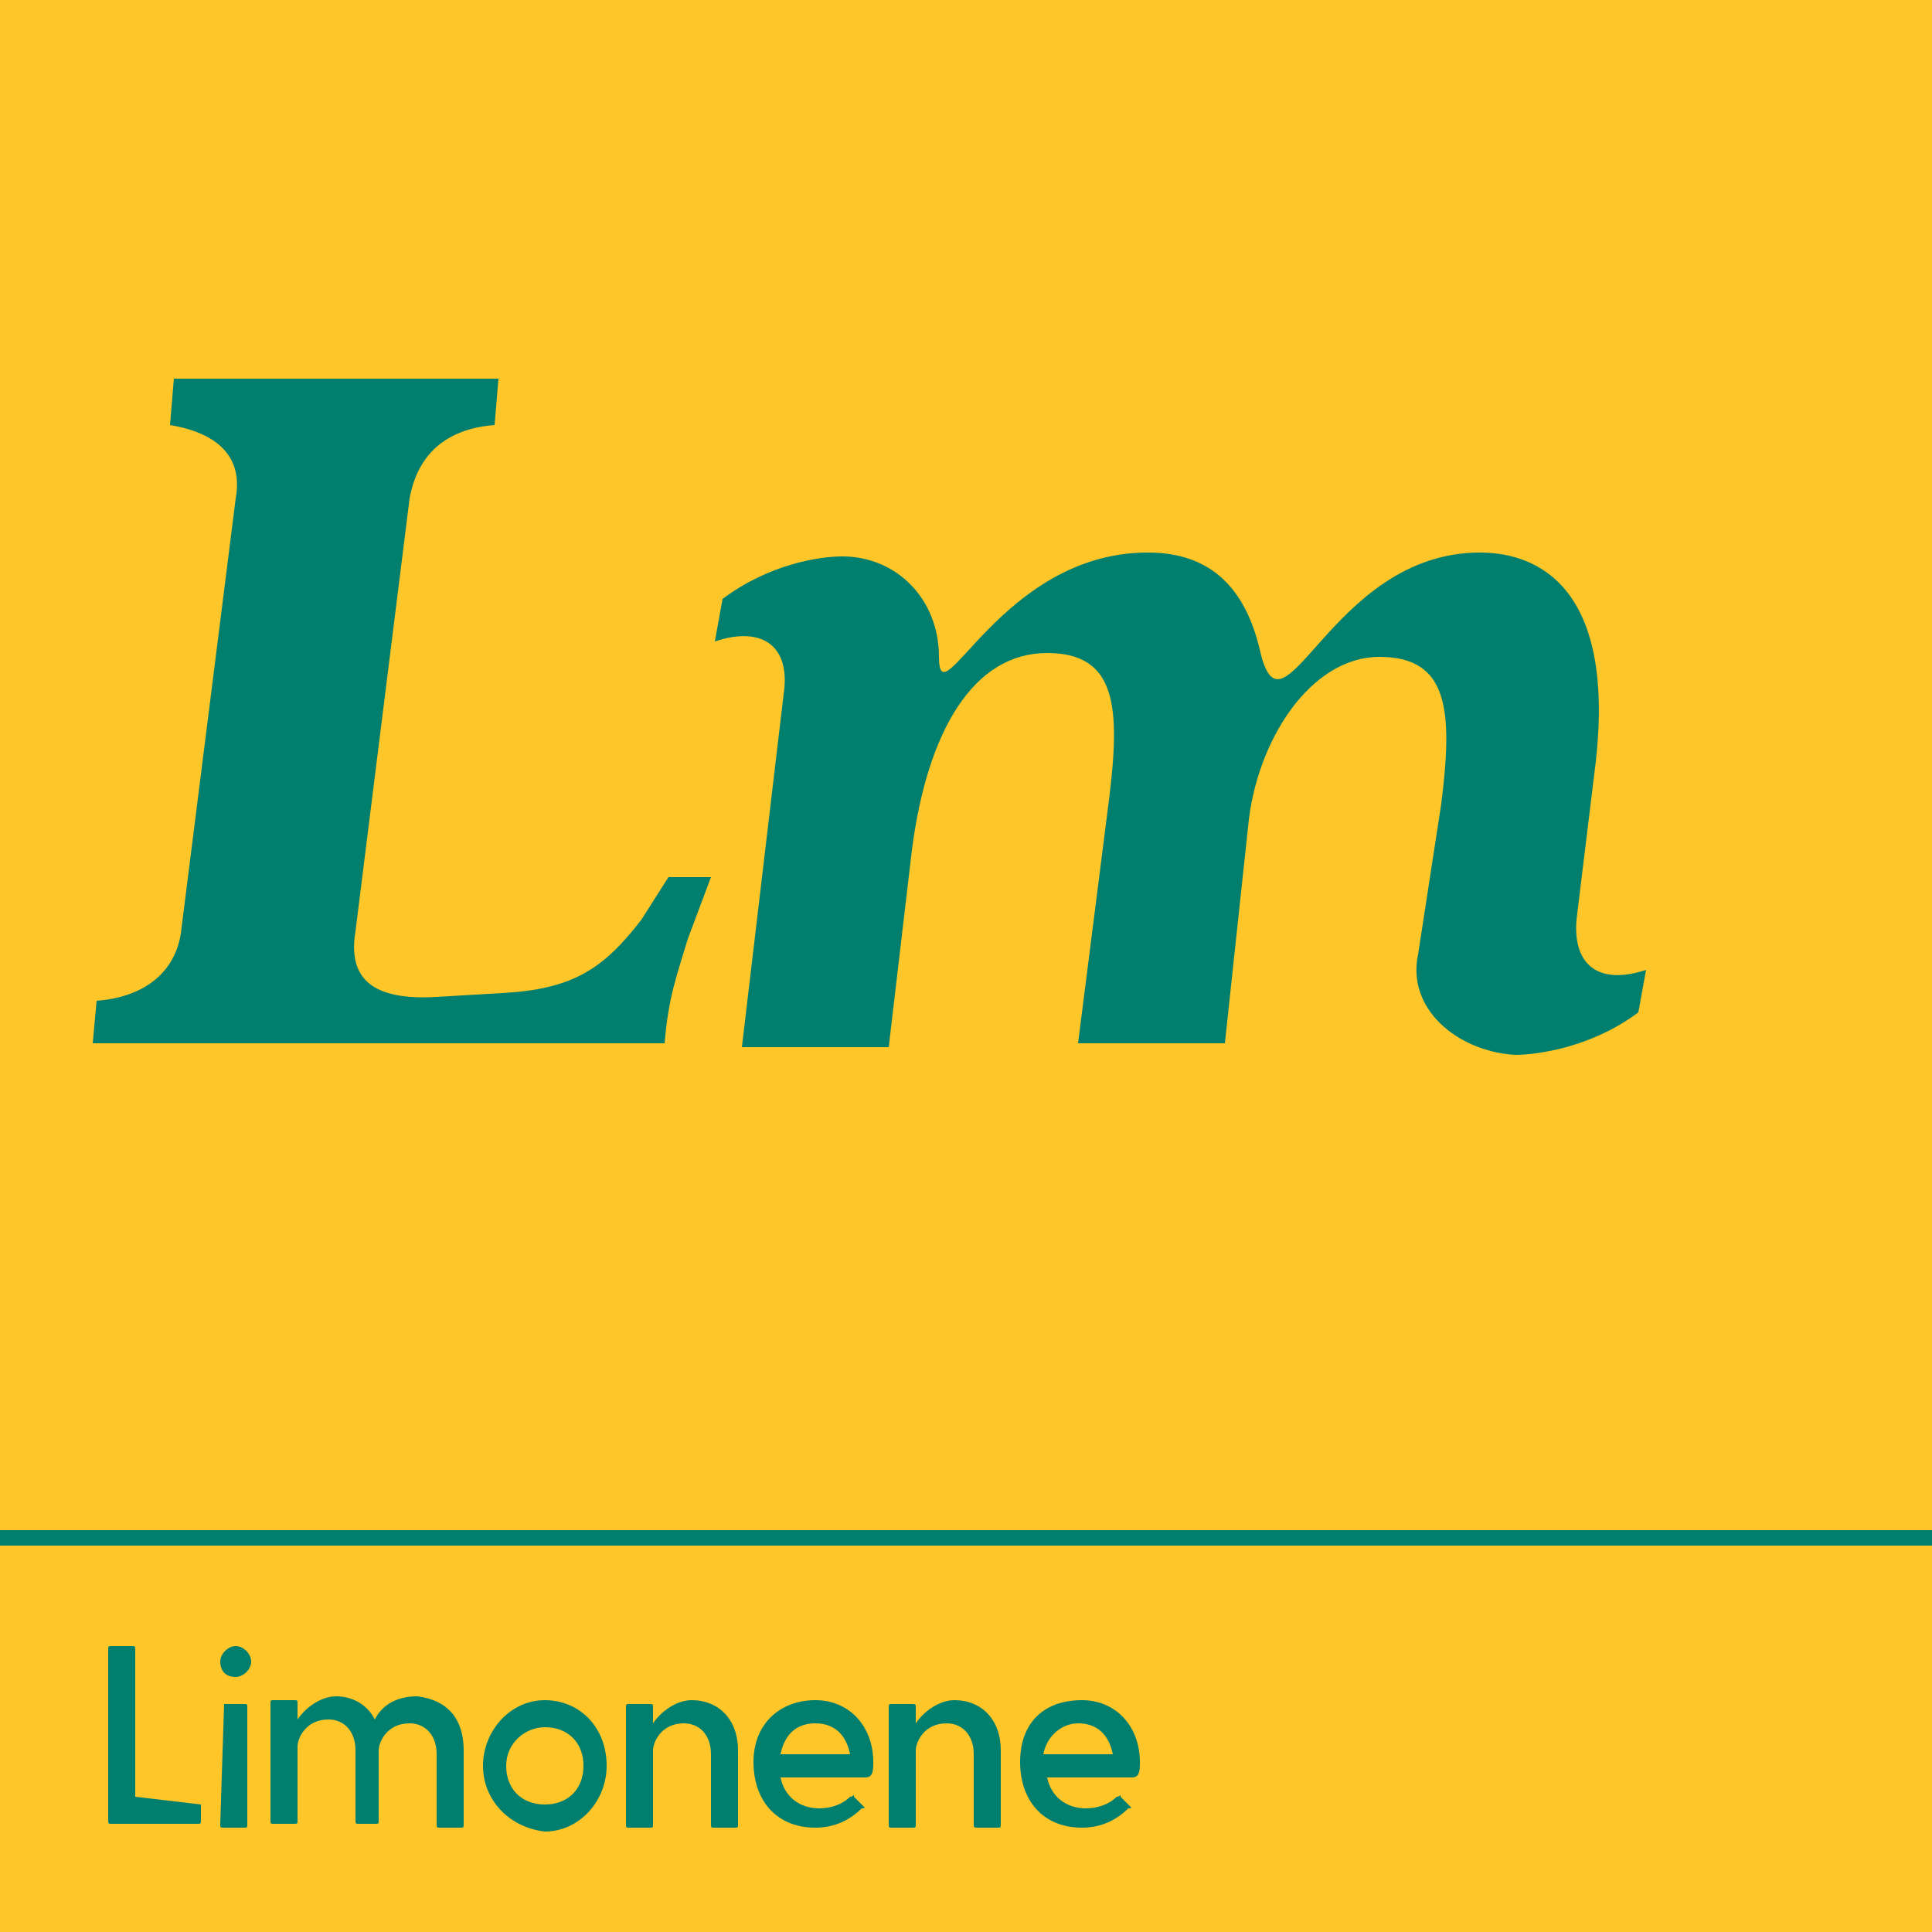
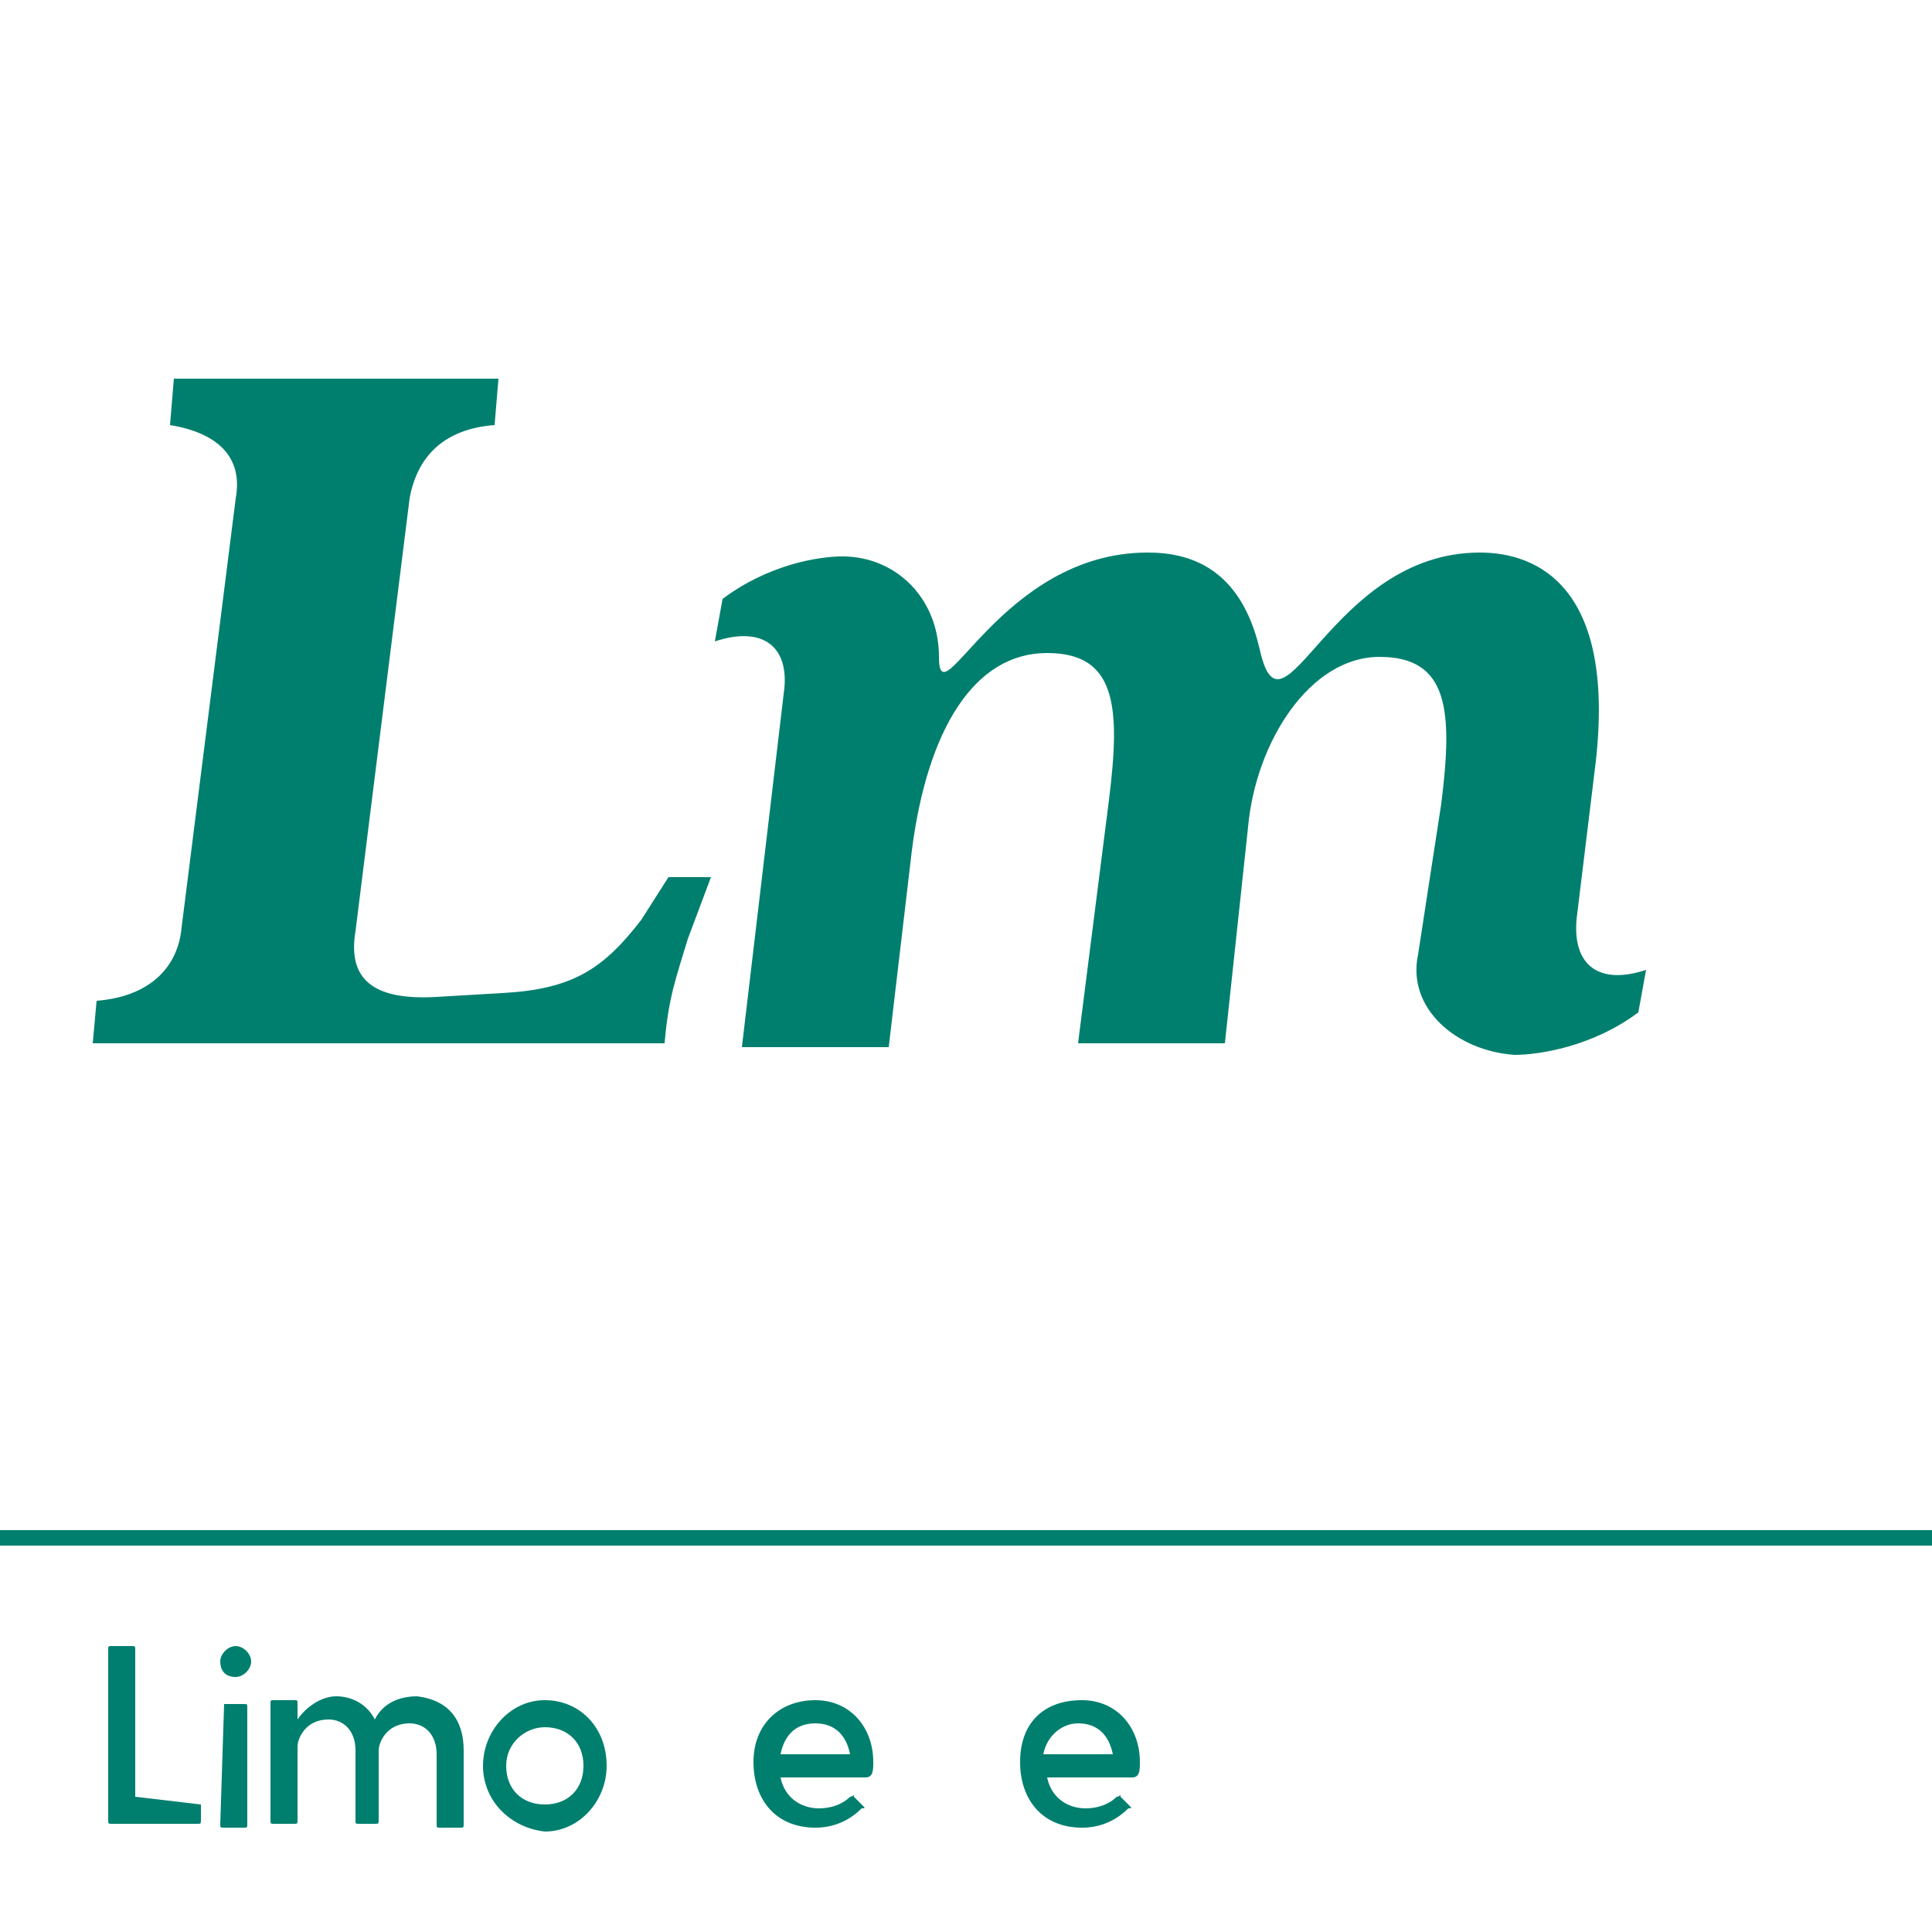
<svg xmlns="http://www.w3.org/2000/svg" version="1.0" id="Layer_1" x="0px" y="0px" viewBox="0 0 50 50" xml:space="preserve">
  <g>
-     <rect fill="#FFC629" width="50" height="50" />
    <g>
      <path fill="#007F6E" d="M2.5,25.9c1.3-0.1,2.1-0.8,2.2-1.9l1.4-11.1c0.2-1.1-0.5-1.7-1.7-1.9l0.1-1.2h8.4l-0.1,1.2 c-1.3,0.1-2,0.8-2.2,1.9L9.2,24.1c-0.2,1.2,0.4,1.8,2.1,1.7l1.7-0.1c1.8-0.1,2.6-0.6,3.6-1.9l0.7-1.1h1.1l-0.6,1.6 c-0.3,1-0.5,1.5-0.6,2.7H2.4L2.5,25.9z" />
      <path fill="#007F6E" d="M36.7,24.7l0.6-3.9c0.3-2.4,0.2-3.8-1.6-3.8c-1.8,0-3.2,2.2-3.4,4.4l-0.6,5.6h-3.8l0.8-6.3 c0.3-2.4,0.2-3.8-1.6-3.8c-1.9,0-3.1,2-3.5,5.1L23,27.1h-3.8l1.1-9.3c0.1-1.1-0.6-1.6-1.8-1.2l0.2-1.1c1.2-0.9,2.5-1.1,3.1-1.1 c1.4,0,2.5,1.1,2.5,2.6c0,1.7,1.6-2.7,5.4-2.7c1.1,0,2.4,0.4,2.9,2.5c0.6,2.7,1.8-2.5,5.7-2.5c1.5,0,3.5,0.9,3,5.4l-0.5,4.1 c-0.1,1.2,0.6,1.7,1.8,1.3l-0.2,1.1c-1.2,0.9-2.6,1.1-3.2,1.1C37.7,27.2,36.4,26.1,36.7,24.7z" />
    </g>
    <g>
      <path fill="#007F6E" d="M5.2,46.7v0.4c0,0.1,0,0.1-0.1,0.1H2.9c-0.1,0-0.1,0-0.1-0.1v-4.4c0-0.1,0-0.1,0.1-0.1h0.5 c0.1,0,0.1,0,0.1,0.1v3.8L5.2,46.7C5.1,46.6,5.2,46.7,5.2,46.7z" />
      <path fill="#007F6E" d="M5.7,43c0-0.2,0.2-0.4,0.4-0.4c0.2,0,0.4,0.2,0.4,0.4c0,0.2-0.2,0.4-0.4,0.4C5.8,43.4,5.7,43.2,5.7,43z M5.8,44.1h0.5c0.1,0,0.1,0,0.1,0.1v3c0,0.1,0,0.1-0.1,0.1H5.8c-0.1,0-0.1,0-0.1-0.1L5.8,44.1C5.7,44.1,5.7,44.1,5.8,44.1z" />
      <path fill="#007F6E" d="M12,45.3v1.9c0,0.1,0,0.1-0.1,0.1h-0.5c-0.1,0-0.1,0-0.1-0.1v-1.8c0-0.5-0.3-0.8-0.7-0.8 c-0.6,0-0.8,0.5-0.8,0.7v1.8c0,0.1,0,0.1-0.1,0.1H9.3c-0.1,0-0.1,0-0.1-0.1v-1.8c0-0.5-0.3-0.8-0.7-0.8c-0.6,0-0.8,0.5-0.8,0.7 v1.9c0,0.1,0,0.1-0.1,0.1H7.1c-0.1,0-0.1,0-0.1-0.1v-3c0-0.1,0-0.1,0.1-0.1h0.5c0.1,0,0.1,0,0.1,0.1l0,0.4c0.2-0.3,0.6-0.6,1-0.6 c0.4,0,0.8,0.2,1,0.6c0.2-0.4,0.6-0.6,1.1-0.6C11.6,44,12,44.5,12,45.3z" />
      <path fill="#007F6E" d="M12.5,45.7c0-0.9,0.7-1.7,1.6-1.7c0.9,0,1.6,0.7,1.6,1.7c0,0.9-0.7,1.7-1.6,1.7 C13.2,47.3,12.5,46.6,12.5,45.7z M15.1,45.7c0-0.6-0.4-1-1-1c-0.5,0-1,0.4-1,1c0,0.6,0.4,1,1,1C14.7,46.7,15.1,46.3,15.1,45.7z" />
-       <path fill="#007F6E" d="M19.1,45.3v1.9c0,0.1,0,0.1-0.1,0.1h-0.5c-0.1,0-0.1,0-0.1-0.1v-1.8c0-0.5-0.3-0.8-0.7-0.8 c-0.6,0-0.8,0.5-0.8,0.7v1.9c0,0.1,0,0.1-0.1,0.1h-0.5c-0.1,0-0.1,0-0.1-0.1v-3c0-0.1,0-0.1,0.1-0.1h0.5c0.1,0,0.1,0,0.1,0.1 l0,0.4c0.2-0.3,0.6-0.6,1-0.6C18.6,44,19.1,44.5,19.1,45.3z" />
      <path fill="#007F6E" d="M22.6,45.6c0,0.2,0,0.4-0.2,0.4h-2.2c0.1,0.5,0.5,0.8,1,0.8c0.3,0,0.6-0.1,0.8-0.3c0.1,0,0.1-0.1,0.1,0 l0.2,0.2c0.1,0.1,0.1,0.1,0,0.1c-0.3,0.3-0.7,0.5-1.2,0.5c-1,0-1.6-0.7-1.6-1.7s0.7-1.6,1.6-1.6C22,44,22.6,44.7,22.6,45.6z M20.2,45.4H22c-0.1-0.5-0.4-0.8-0.9-0.8C20.6,44.6,20.3,44.9,20.2,45.4z" />
-       <path fill="#007F6E" d="M25.9,45.3v1.9c0,0.1,0,0.1-0.1,0.1h-0.5c-0.1,0-0.1,0-0.1-0.1v-1.8c0-0.5-0.3-0.8-0.7-0.8 c-0.6,0-0.8,0.5-0.8,0.7v1.9c0,0.1,0,0.1-0.1,0.1h-0.5c-0.1,0-0.1,0-0.1-0.1v-3c0-0.1,0-0.1,0.1-0.1h0.5c0.1,0,0.1,0,0.1,0.1 l0,0.4c0.2-0.3,0.6-0.6,1-0.6C25.4,44,25.9,44.5,25.9,45.3z" />
      <path fill="#007F6E" d="M29.5,45.6c0,0.2,0,0.4-0.2,0.4h-2.2c0.1,0.5,0.5,0.8,1,0.8c0.3,0,0.6-0.1,0.8-0.3c0.1,0,0.1-0.1,0.1,0 l0.2,0.2c0.1,0.1,0.1,0.1,0,0.1c-0.3,0.3-0.7,0.5-1.2,0.5c-1,0-1.6-0.7-1.6-1.7S27,44,28,44C28.9,44,29.5,44.7,29.5,45.6z M27,45.4h1.8c-0.1-0.5-0.4-0.8-0.9-0.8C27.5,44.6,27.1,44.9,27,45.4z" />
    </g>
    <rect y="39.6" fill="#007F6E" width="50" height="0.4" />
  </g>
</svg>